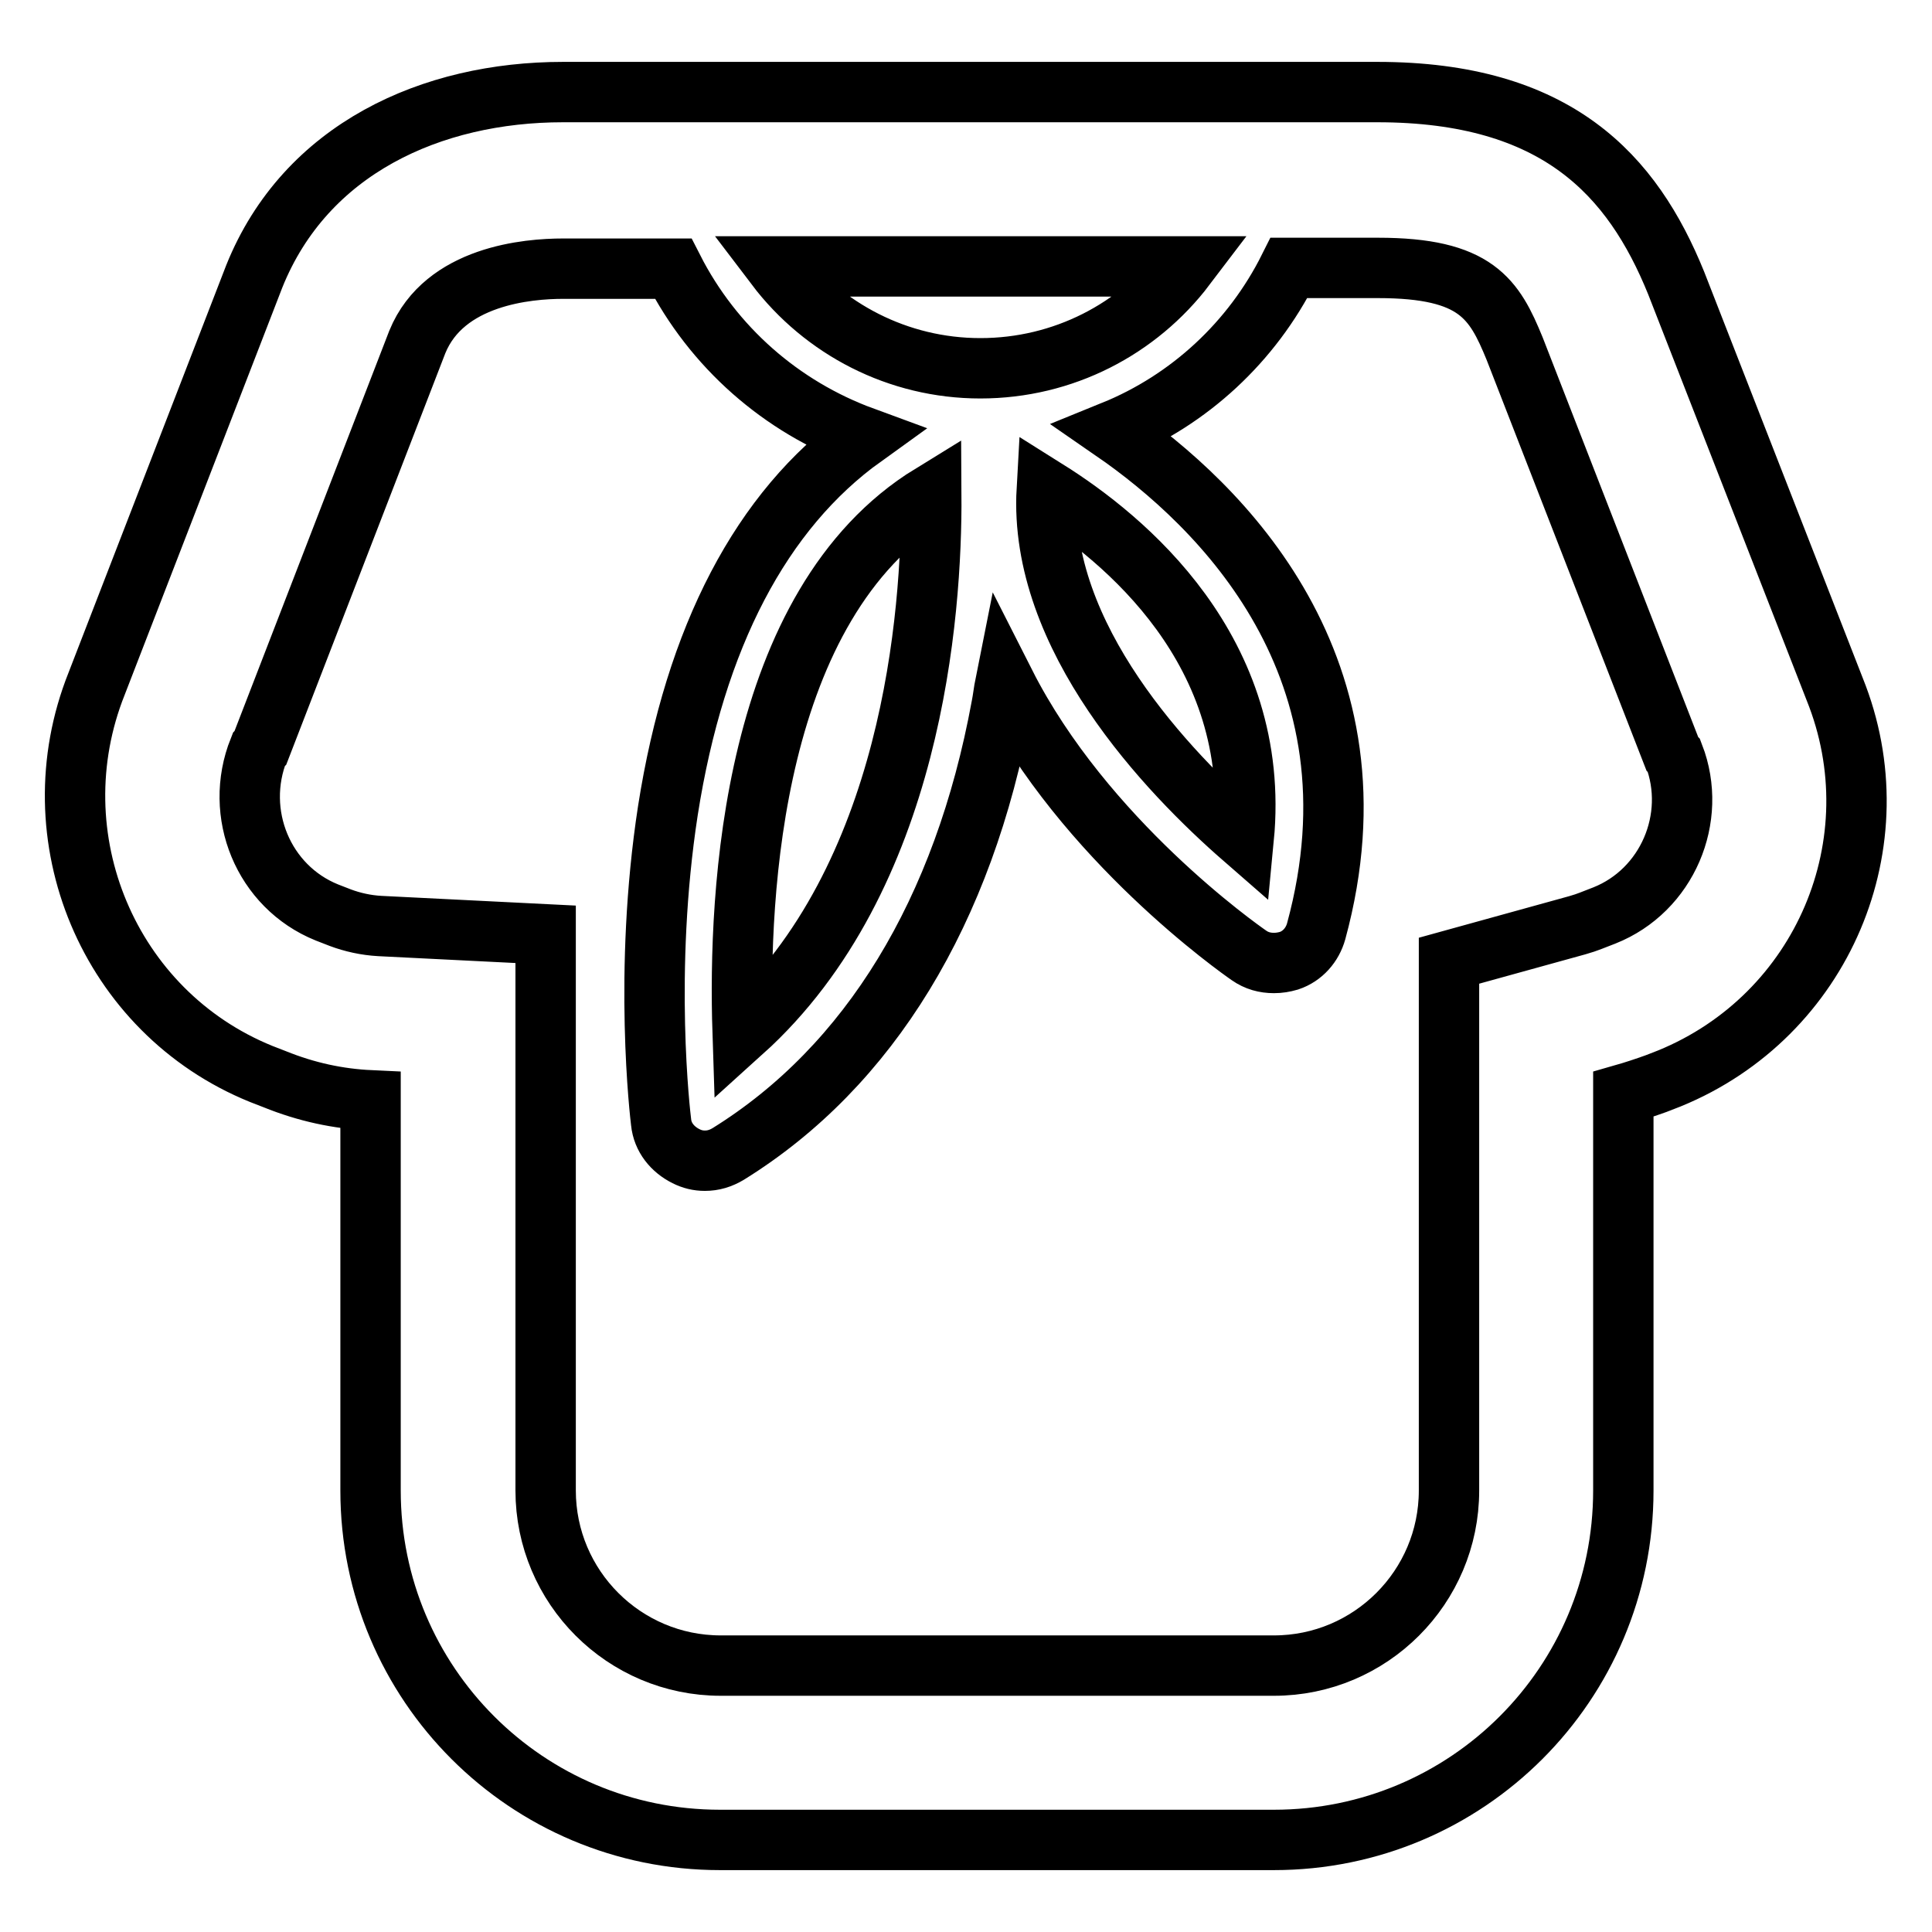
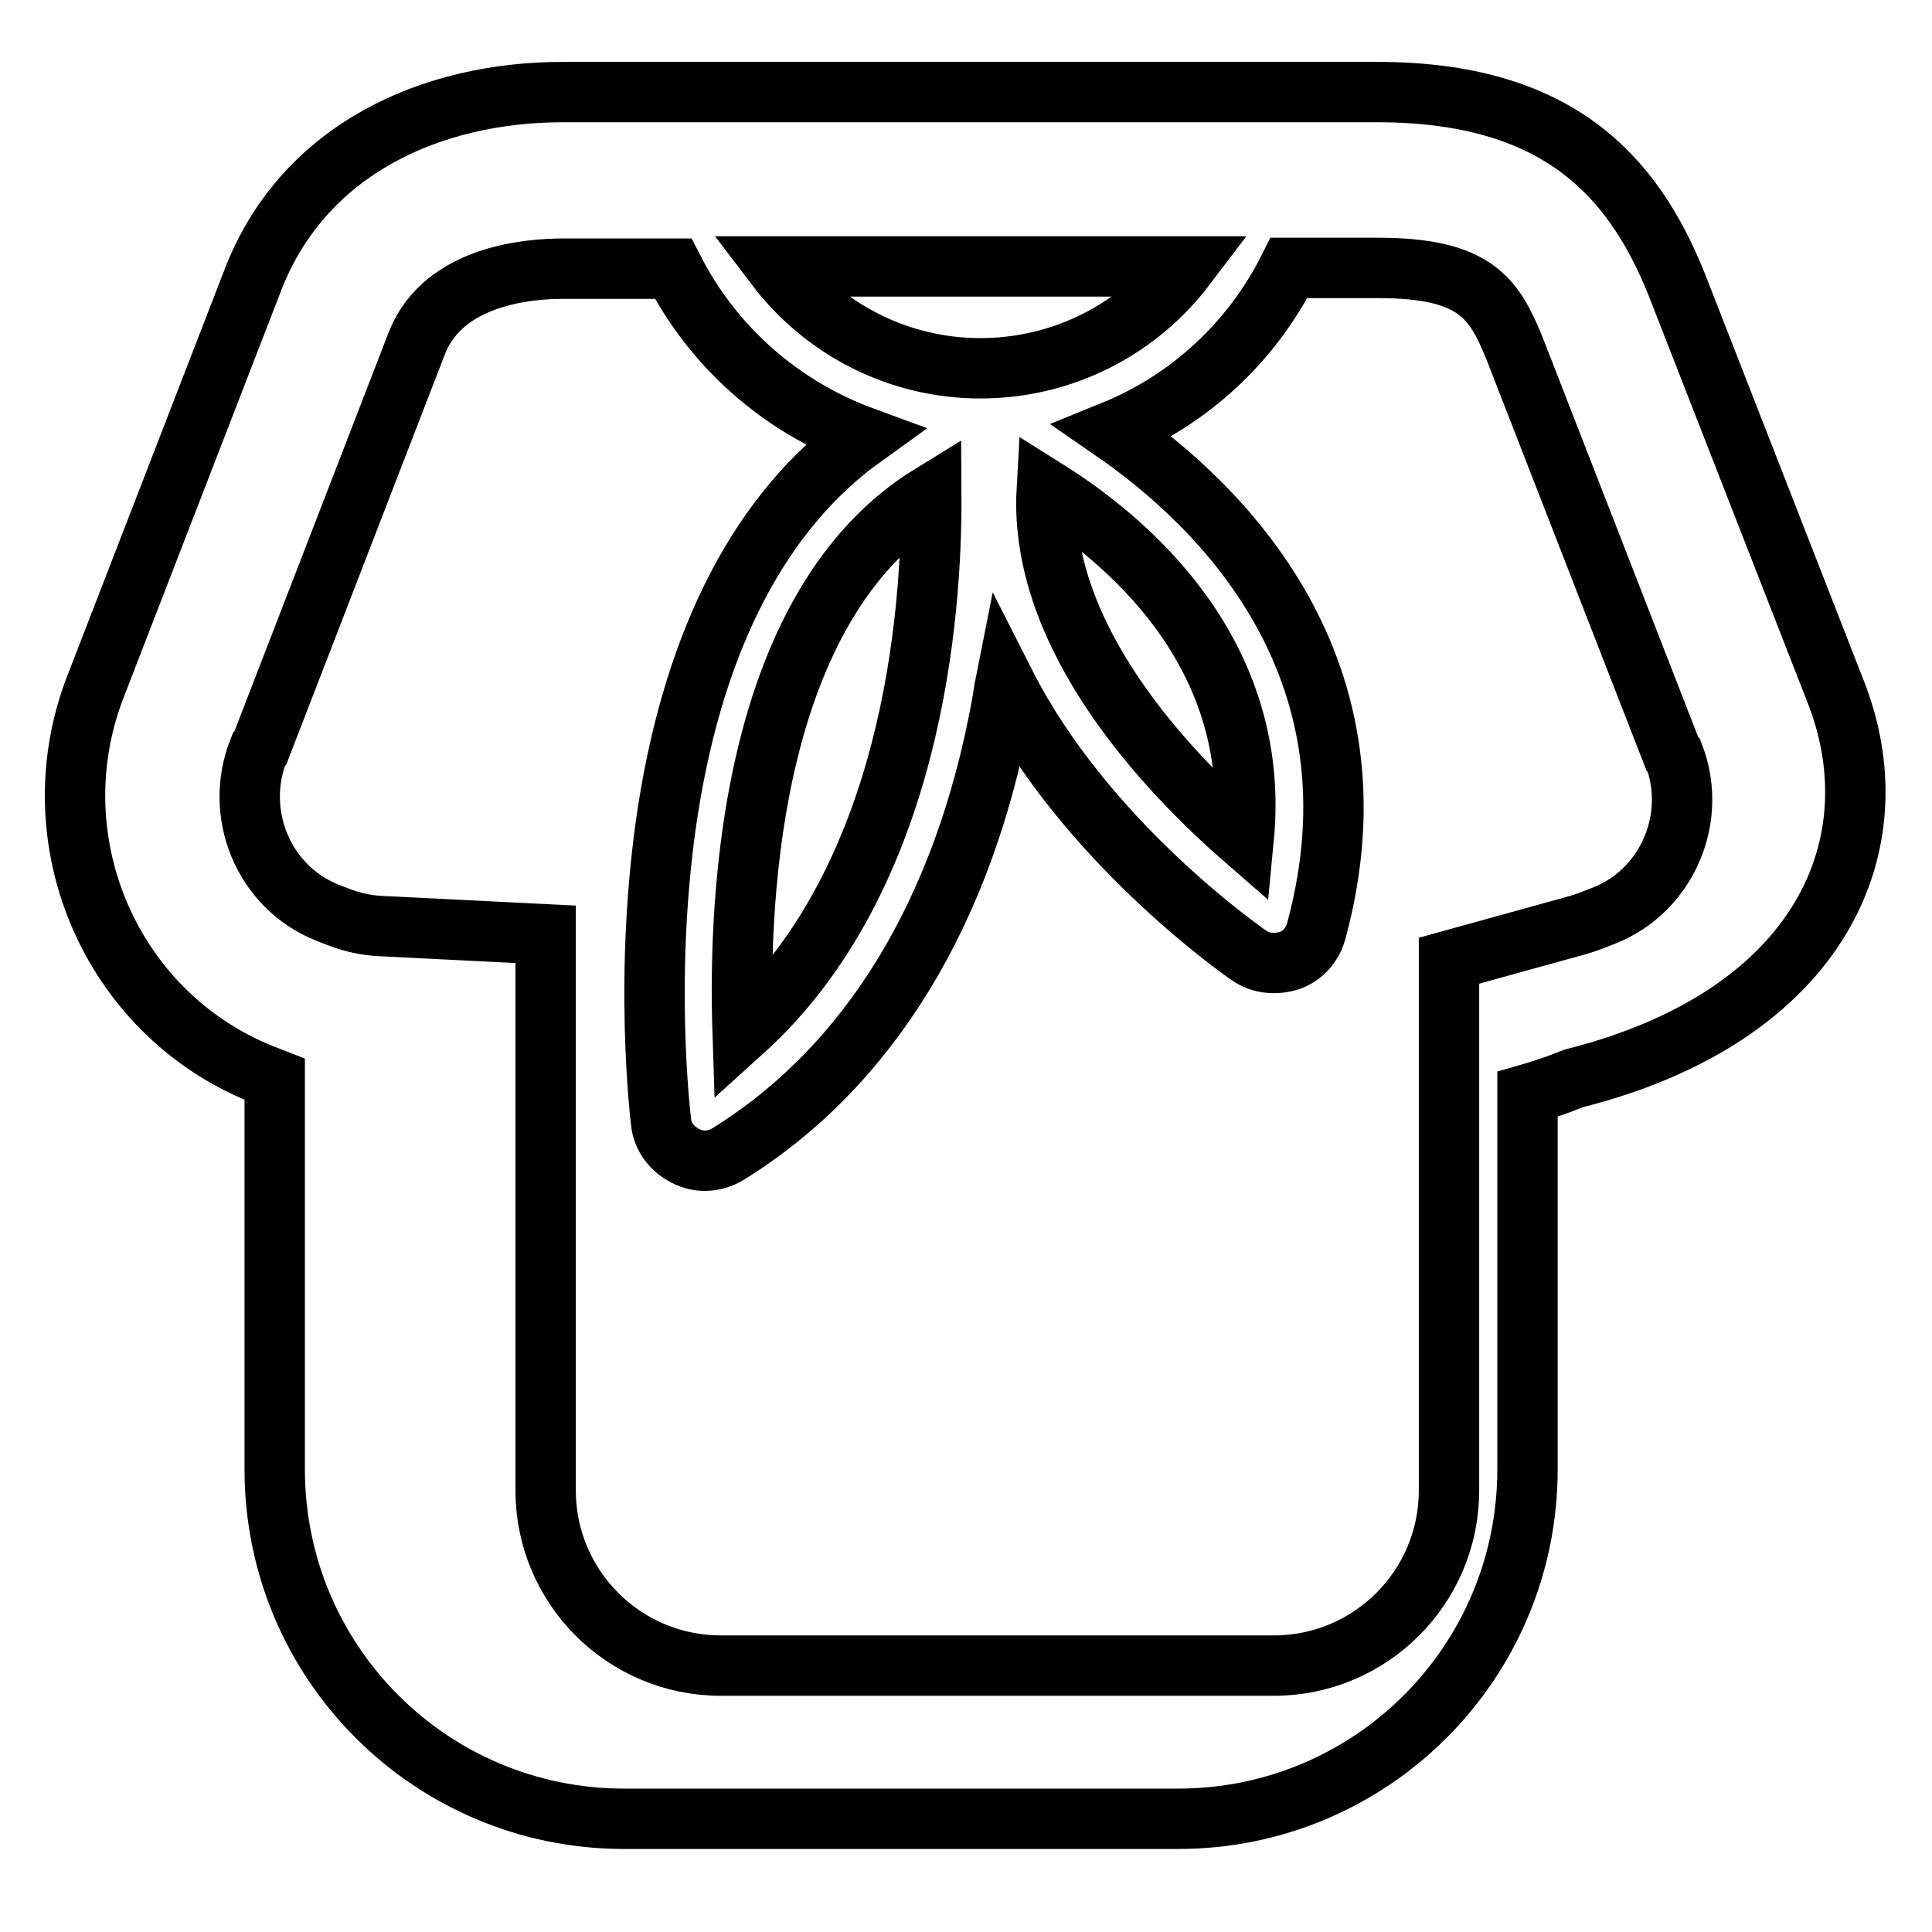
<svg xmlns="http://www.w3.org/2000/svg" version="1.1" x="0px" y="0px" viewBox="0 0 256 256" enable-background="new 0 0 256 256" xml:space="preserve">
  <g>
-     <path stroke-width="8" fill-opacity="0" stroke="#000000" d="M243.1,91.3l-21-53.8c-5.8-14.3-15.8-25.3-39.6-25.3c-0.7,0-1.4,0-2.1,0H76.1c-0.5,0-1,0-1.5,0 c-17.4,0-34.1,7.5-40.9,24.4l-20.9,54c-8.1,20.3,1.6,43.5,21.8,51.7l1.8,0.7c4.2,1.7,8.4,2.6,12.7,2.8v51.7 c0,25.6,20.7,46.3,46.3,46.3h73.4c25.6,0,46.3-20.7,46.3-46.3V145c1.4-0.4,2.9-0.9,4.3-1.4l1.8-0.7 C241.5,134.6,251.3,111.6,243.1,91.3z M157.1,35.3c-6.3,8.3-16.2,13.5-27.2,13.5c-10.9,0-20.8-5.2-27.1-13.5H157.1z M123.4,65.5 c0.1,15.9-2.5,50.9-25,71.2C97.8,118.3,99.6,80.1,123.4,65.5z M212.6,121.3l-1.8,0.7c-0.5,0.2-1.1,0.4-1.8,0.6l-17,4.7V145v52.5 c0,12.8-10.4,23.2-23.2,23.2H95.5c-12.8,0-23.2-10.4-23.2-23.2v-51.7v-22l-22-1.1c-1.8-0.1-3.6-0.5-5.2-1.1l-1.8-0.7 c-8.4-3.4-12.4-13.1-9-21.6l0.1-0.1l0.1-0.1l20.8-53.8c3.6-8.8,14.7-9.7,19.3-9.7c0.3,0,0.6,0,0.9,0l0.3,0h0.3h13.1 c5.3,10.4,14.3,18.3,25.2,22.3c-13.5,9.7-22.3,26.5-25.9,49.5c-3.3,21.4-1,40.5-0.9,41.3c0.2,2,1.5,3.6,3.3,4.5 c0.8,0.4,1.6,0.6,2.5,0.6c1.1,0,2.1-0.3,3.1-0.9c18.7-11.6,31.2-32.1,36.2-59.3c0.2-1,0.3-2,0.5-3c10.5,20.7,31,35.1,32.3,36 c1,0.7,2.1,1,3.3,1c0.7,0,1.3-0.1,2-0.3c1.8-0.6,3.1-2.1,3.6-3.9c9.5-34.9-12.7-56.5-26.9-66.3c10.1-4.1,18.4-11.8,23.3-21.6h9.7 h0.3h0.3c0.5,0,1,0,1.5,0c13,0,15.4,4.1,18.1,10.7l20.9,53.7l0.1,0.1l0.1,0.1C225,108.4,220.9,118,212.6,121.3z M138.7,64.9 c10.2,6.4,28.5,21.3,26.1,46.2C154.7,102.3,137.6,84.4,138.7,64.9z" />
+     <path stroke-width="8" fill-opacity="0" stroke="#000000" d="M243.1,91.3l-21-53.8c-5.8-14.3-15.8-25.3-39.6-25.3c-0.7,0-1.4,0-2.1,0H76.1c-0.5,0-1,0-1.5,0 c-17.4,0-34.1,7.5-40.9,24.4l-20.9,54c-8.1,20.3,1.6,43.5,21.8,51.7l1.8,0.7v51.7 c0,25.6,20.7,46.3,46.3,46.3h73.4c25.6,0,46.3-20.7,46.3-46.3V145c1.4-0.4,2.9-0.9,4.3-1.4l1.8-0.7 C241.5,134.6,251.3,111.6,243.1,91.3z M157.1,35.3c-6.3,8.3-16.2,13.5-27.2,13.5c-10.9,0-20.8-5.2-27.1-13.5H157.1z M123.4,65.5 c0.1,15.9-2.5,50.9-25,71.2C97.8,118.3,99.6,80.1,123.4,65.5z M212.6,121.3l-1.8,0.7c-0.5,0.2-1.1,0.4-1.8,0.6l-17,4.7V145v52.5 c0,12.8-10.4,23.2-23.2,23.2H95.5c-12.8,0-23.2-10.4-23.2-23.2v-51.7v-22l-22-1.1c-1.8-0.1-3.6-0.5-5.2-1.1l-1.8-0.7 c-8.4-3.4-12.4-13.1-9-21.6l0.1-0.1l0.1-0.1l20.8-53.8c3.6-8.8,14.7-9.7,19.3-9.7c0.3,0,0.6,0,0.9,0l0.3,0h0.3h13.1 c5.3,10.4,14.3,18.3,25.2,22.3c-13.5,9.7-22.3,26.5-25.9,49.5c-3.3,21.4-1,40.5-0.9,41.3c0.2,2,1.5,3.6,3.3,4.5 c0.8,0.4,1.6,0.6,2.5,0.6c1.1,0,2.1-0.3,3.1-0.9c18.7-11.6,31.2-32.1,36.2-59.3c0.2-1,0.3-2,0.5-3c10.5,20.7,31,35.1,32.3,36 c1,0.7,2.1,1,3.3,1c0.7,0,1.3-0.1,2-0.3c1.8-0.6,3.1-2.1,3.6-3.9c9.5-34.9-12.7-56.5-26.9-66.3c10.1-4.1,18.4-11.8,23.3-21.6h9.7 h0.3h0.3c0.5,0,1,0,1.5,0c13,0,15.4,4.1,18.1,10.7l20.9,53.7l0.1,0.1l0.1,0.1C225,108.4,220.9,118,212.6,121.3z M138.7,64.9 c10.2,6.4,28.5,21.3,26.1,46.2C154.7,102.3,137.6,84.4,138.7,64.9z" />
  </g>
</svg>